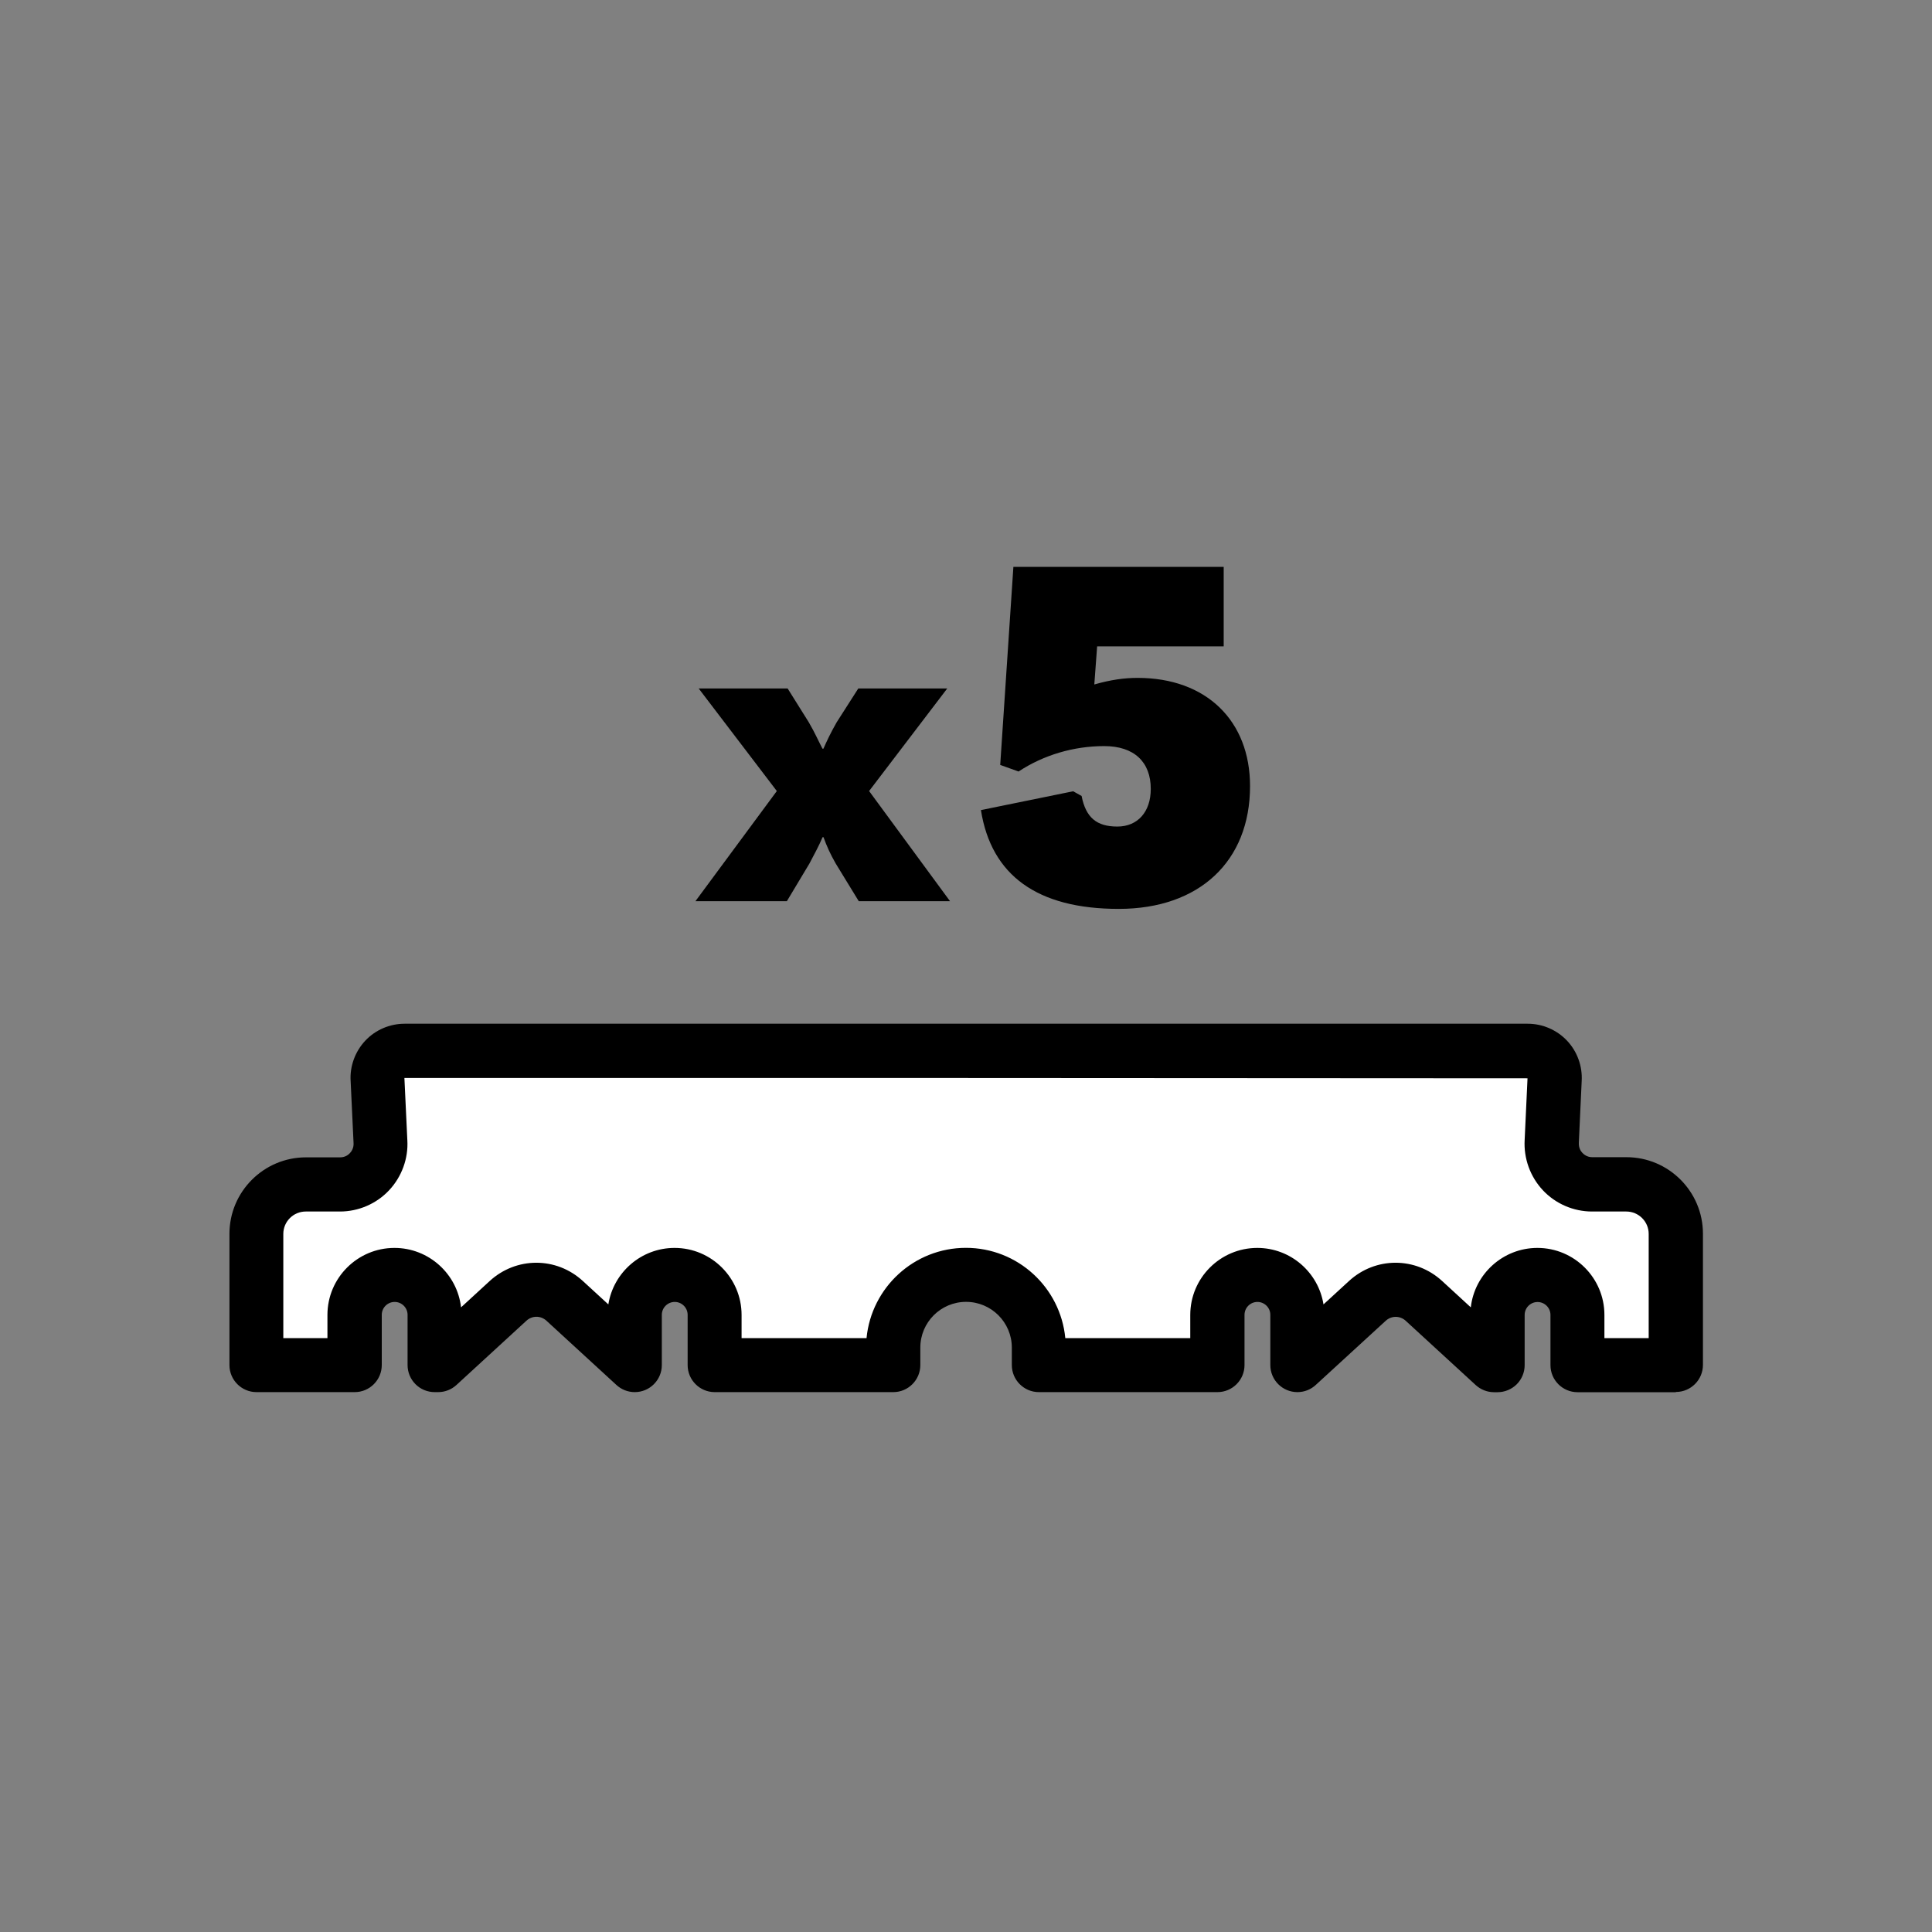
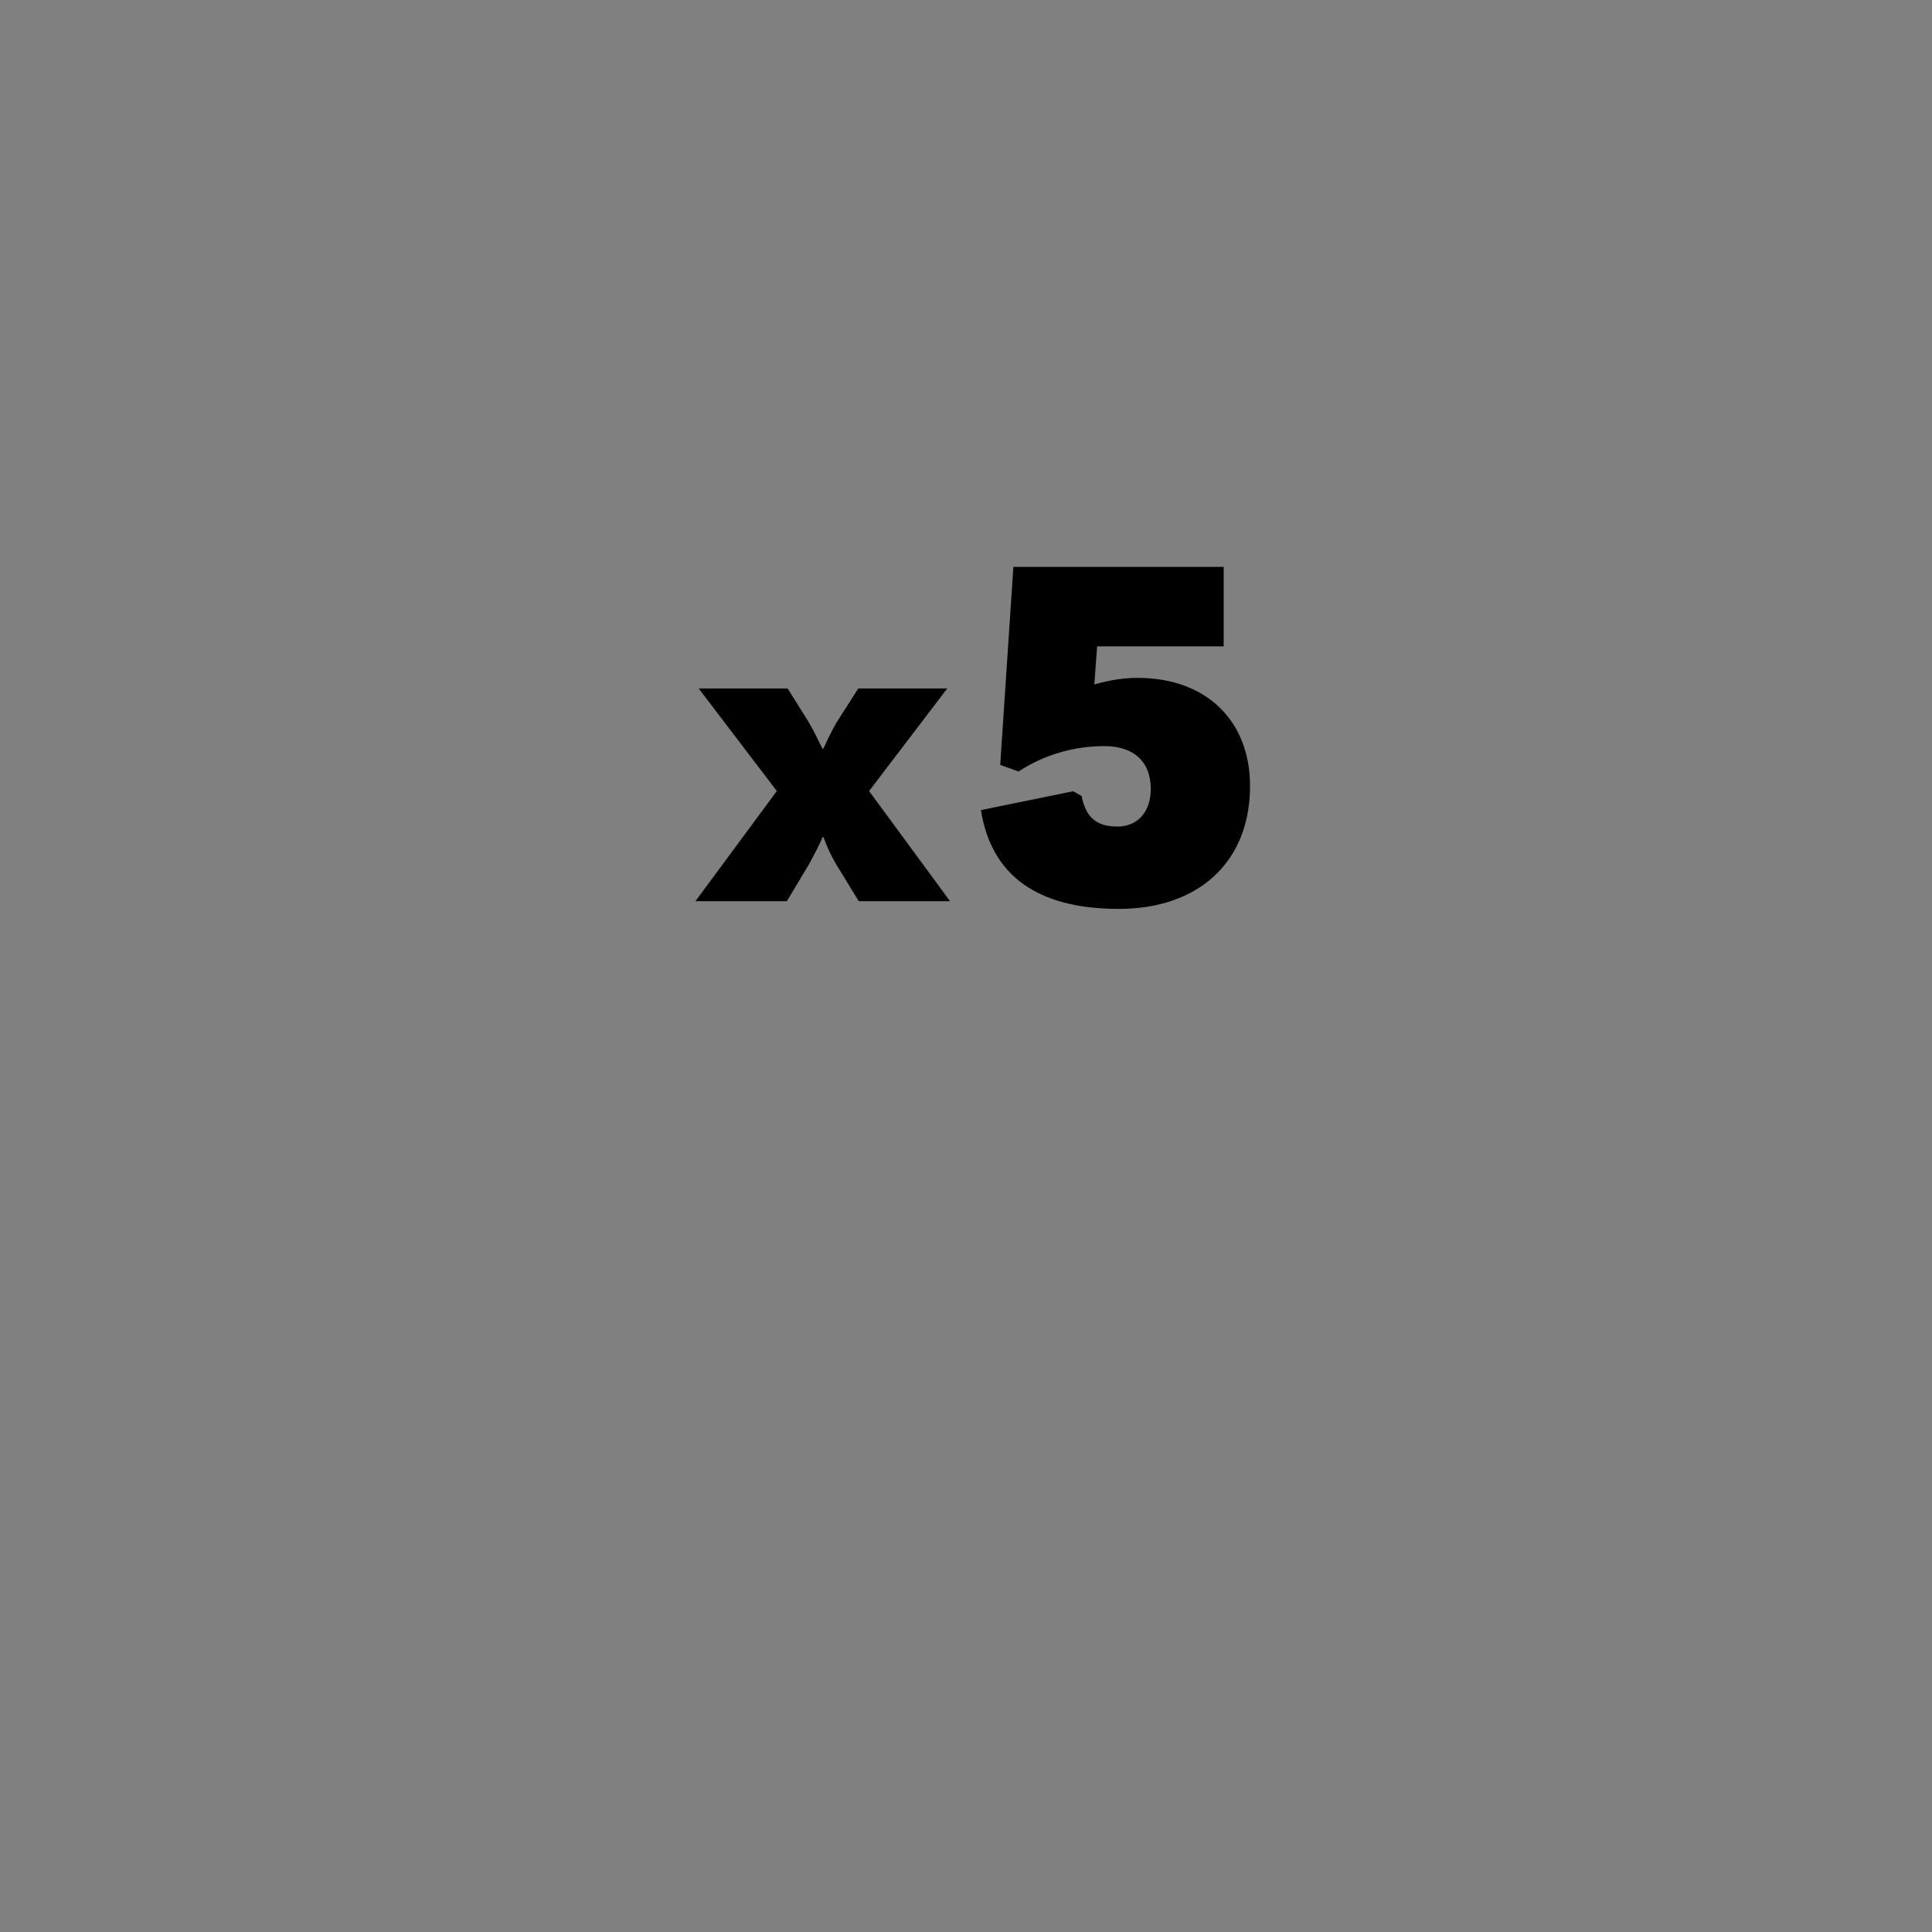
<svg xmlns="http://www.w3.org/2000/svg" width="250" height="250" viewBox="0 0 250 250" fill="none">
  <rect x="0" y="0" width="250" height="250" fill="#808080" stroke="none" />
  <path d="M89.991 116.61L100.521 102.36L90.411 89.09H101.921L104.661 93.47C105.511 94.93 105.941 95.97 106.431 96.88H106.551C106.981 95.91 107.461 94.87 108.261 93.47L111.061 89.09H122.571L112.461 102.36L122.931 116.61H111.121L108.141 111.74C107.411 110.46 106.981 109.49 106.561 108.33H106.441C105.951 109.49 105.411 110.46 104.741 111.74L101.821 116.61H90.011H89.991Z" fill="black" />
-   <path d="M125 135.99H52.33C50.32 135.99 48.72 137.68 48.85 139.69L49.22 147.71C49.4 150.72 47.01 153.26 43.99 153.26H39.56C36.02 153.26 33.16 156.13 33.16 159.66V176.64H45.87V170.14C45.87 167.28 48.19 164.97 51.04 164.97C53.9 164.97 56.21 167.29 56.21 170.14V176.64H56.67L65.73 168.32C67.8 166.42 70.98 166.42 73.05 168.32C76.81 171.77 82.11 176.64 82.11 176.64V170.14C82.11 167.28 84.43 164.97 87.28 164.97C90.14 164.97 92.45 167.29 92.45 170.14V176.64H115.56V174.38C115.56 169.18 119.78 164.96 124.98 164.96C130.18 164.96 134.4 169.18 134.4 174.38V176.64H157.51V170.14C157.51 167.28 159.83 164.97 162.68 164.97C165.54 164.97 167.85 167.29 167.85 170.14V176.64C167.85 176.64 173.15 171.77 176.91 168.32C178.98 166.42 182.16 166.42 184.23 168.32L193.29 176.64H193.75V170.14C193.75 167.28 196.07 164.97 198.92 164.97C201.78 164.97 204.09 167.29 204.09 170.14V176.64H216.8V159.66C216.8 156.12 213.93 153.26 210.4 153.26H205.97C202.95 153.26 200.56 150.72 200.74 147.71L201.11 139.69C201.23 137.68 199.64 135.99 197.63 135.99H124.96H125Z" fill="white" />
-   <path d="M216.84 180.15H204.13C202.2 180.15 200.63 178.58 200.63 176.65V170.15C200.63 169.23 199.88 168.48 198.96 168.48C198.04 168.48 197.29 169.23 197.29 170.15V176.65C197.29 177.58 196.92 178.47 196.26 179.13C195.6 179.78 194.71 180.15 193.79 180.15H193.32C192.45 180.15 191.61 179.82 190.96 179.23L181.9 170.91C181.16 170.23 180.05 170.23 179.31 170.91C175.64 174.28 170.5 178.99 170.26 179.21C169.64 179.79 168.8 180.14 167.88 180.14C165.95 180.14 164.38 178.57 164.38 176.64V170.14C164.38 169.22 163.63 168.47 162.71 168.47C161.79 168.47 161.04 169.22 161.04 170.14V176.64C161.04 178.57 159.47 180.14 157.54 180.14H134.43C132.5 180.14 130.93 178.57 130.93 176.64V174.38C130.93 171.12 128.28 168.46 125.01 168.46C121.74 168.46 119.09 171.11 119.09 174.38V176.64C119.09 178.57 117.52 180.14 115.59 180.14H92.48C90.55 180.14 88.98 178.57 88.98 176.64V170.14C88.98 169.22 88.23 168.47 87.31 168.47C86.39 168.47 85.64 169.22 85.64 170.14V176.64C85.64 178.57 84.07 180.14 82.14 180.14C81.22 180.14 80.39 179.79 79.76 179.21C79.55 179.02 74.39 174.28 70.71 170.9C69.97 170.22 68.86 170.22 68.12 170.9L59.06 179.22C58.42 179.81 57.57 180.14 56.7 180.14H56.24C55.31 180.14 54.42 179.77 53.77 179.12C53.11 178.46 52.74 177.57 52.74 176.64V170.14C52.74 169.22 51.99 168.47 51.07 168.47C50.15 168.47 49.4 169.22 49.4 170.14V176.64C49.4 178.57 47.83 180.14 45.9 180.14H33.19C31.26 180.14 29.69 178.57 29.69 176.64V159.66C29.69 154.2 34.13 149.76 39.59 149.76H44.02C44.67 149.76 45.09 149.42 45.28 149.21C45.47 149.01 45.79 148.57 45.75 147.91L45.37 139.84C45.26 137.97 45.95 136.07 47.26 134.67C48.57 133.27 50.43 132.47 52.35 132.47H197.69C199.61 132.47 201.46 133.27 202.78 134.67C204.1 136.07 204.78 137.97 204.67 139.88L204.3 147.85C204.26 148.55 204.57 148.99 204.77 149.19C204.96 149.39 205.38 149.74 206.03 149.74H210.46C215.92 149.74 220.36 154.18 220.36 159.64V176.62C220.36 178.55 218.79 180.12 216.86 180.12L216.84 180.15ZM207.63 173.15H213.34V159.67C213.34 158.07 212.04 156.77 210.44 156.77H206.01C203.61 156.77 201.29 155.77 199.65 154.02C198.01 152.27 197.15 149.9 197.29 147.5L197.66 139.53L125 139.49H52.33L52.71 147.55C52.85 149.9 51.99 152.27 50.35 154.02C48.71 155.77 46.39 156.77 43.99 156.77H39.56C37.96 156.77 36.66 158.07 36.66 159.67V173.15H42.37V170.15C42.37 165.37 46.26 161.48 51.04 161.48C55.49 161.48 59.17 164.85 59.66 169.17L63.37 165.76C66.81 162.61 71.99 162.61 75.42 165.76L78.72 168.79C79.38 164.65 82.97 161.48 87.29 161.48C92.07 161.48 95.96 165.37 95.96 170.15V173.15H112.13C112.76 166.61 118.28 161.47 124.99 161.47C131.7 161.47 137.22 166.6 137.85 173.15H154.02V170.15C154.02 165.37 157.91 161.48 162.69 161.48C167.01 161.48 170.6 164.65 171.26 168.79L174.56 165.76C177.99 162.61 183.18 162.61 186.61 165.76L190.32 169.17C190.81 164.85 194.49 161.48 198.94 161.48C203.72 161.48 207.61 165.37 207.61 170.15V173.15H207.63Z" fill="black" />
  <path d="M144.769 117.61C134.237 117.61 128.27 113.287 126.931 104.825L138.864 102.39L139.959 102.999C140.507 105.799 141.908 106.956 144.586 106.956C147.204 106.956 148.909 105.069 148.909 102.086C148.909 98.615 146.778 96.545 142.882 96.545C138.925 96.545 135.028 97.702 131.802 99.833L129.427 98.981L131.132 73.35H158.345V83.639H141.969L141.603 88.57C143.734 87.961 145.5 87.718 147.204 87.718C156.093 87.718 161.755 93.258 161.755 101.72C161.755 111.461 155.18 117.61 144.769 117.61Z" fill="black" />
</svg>